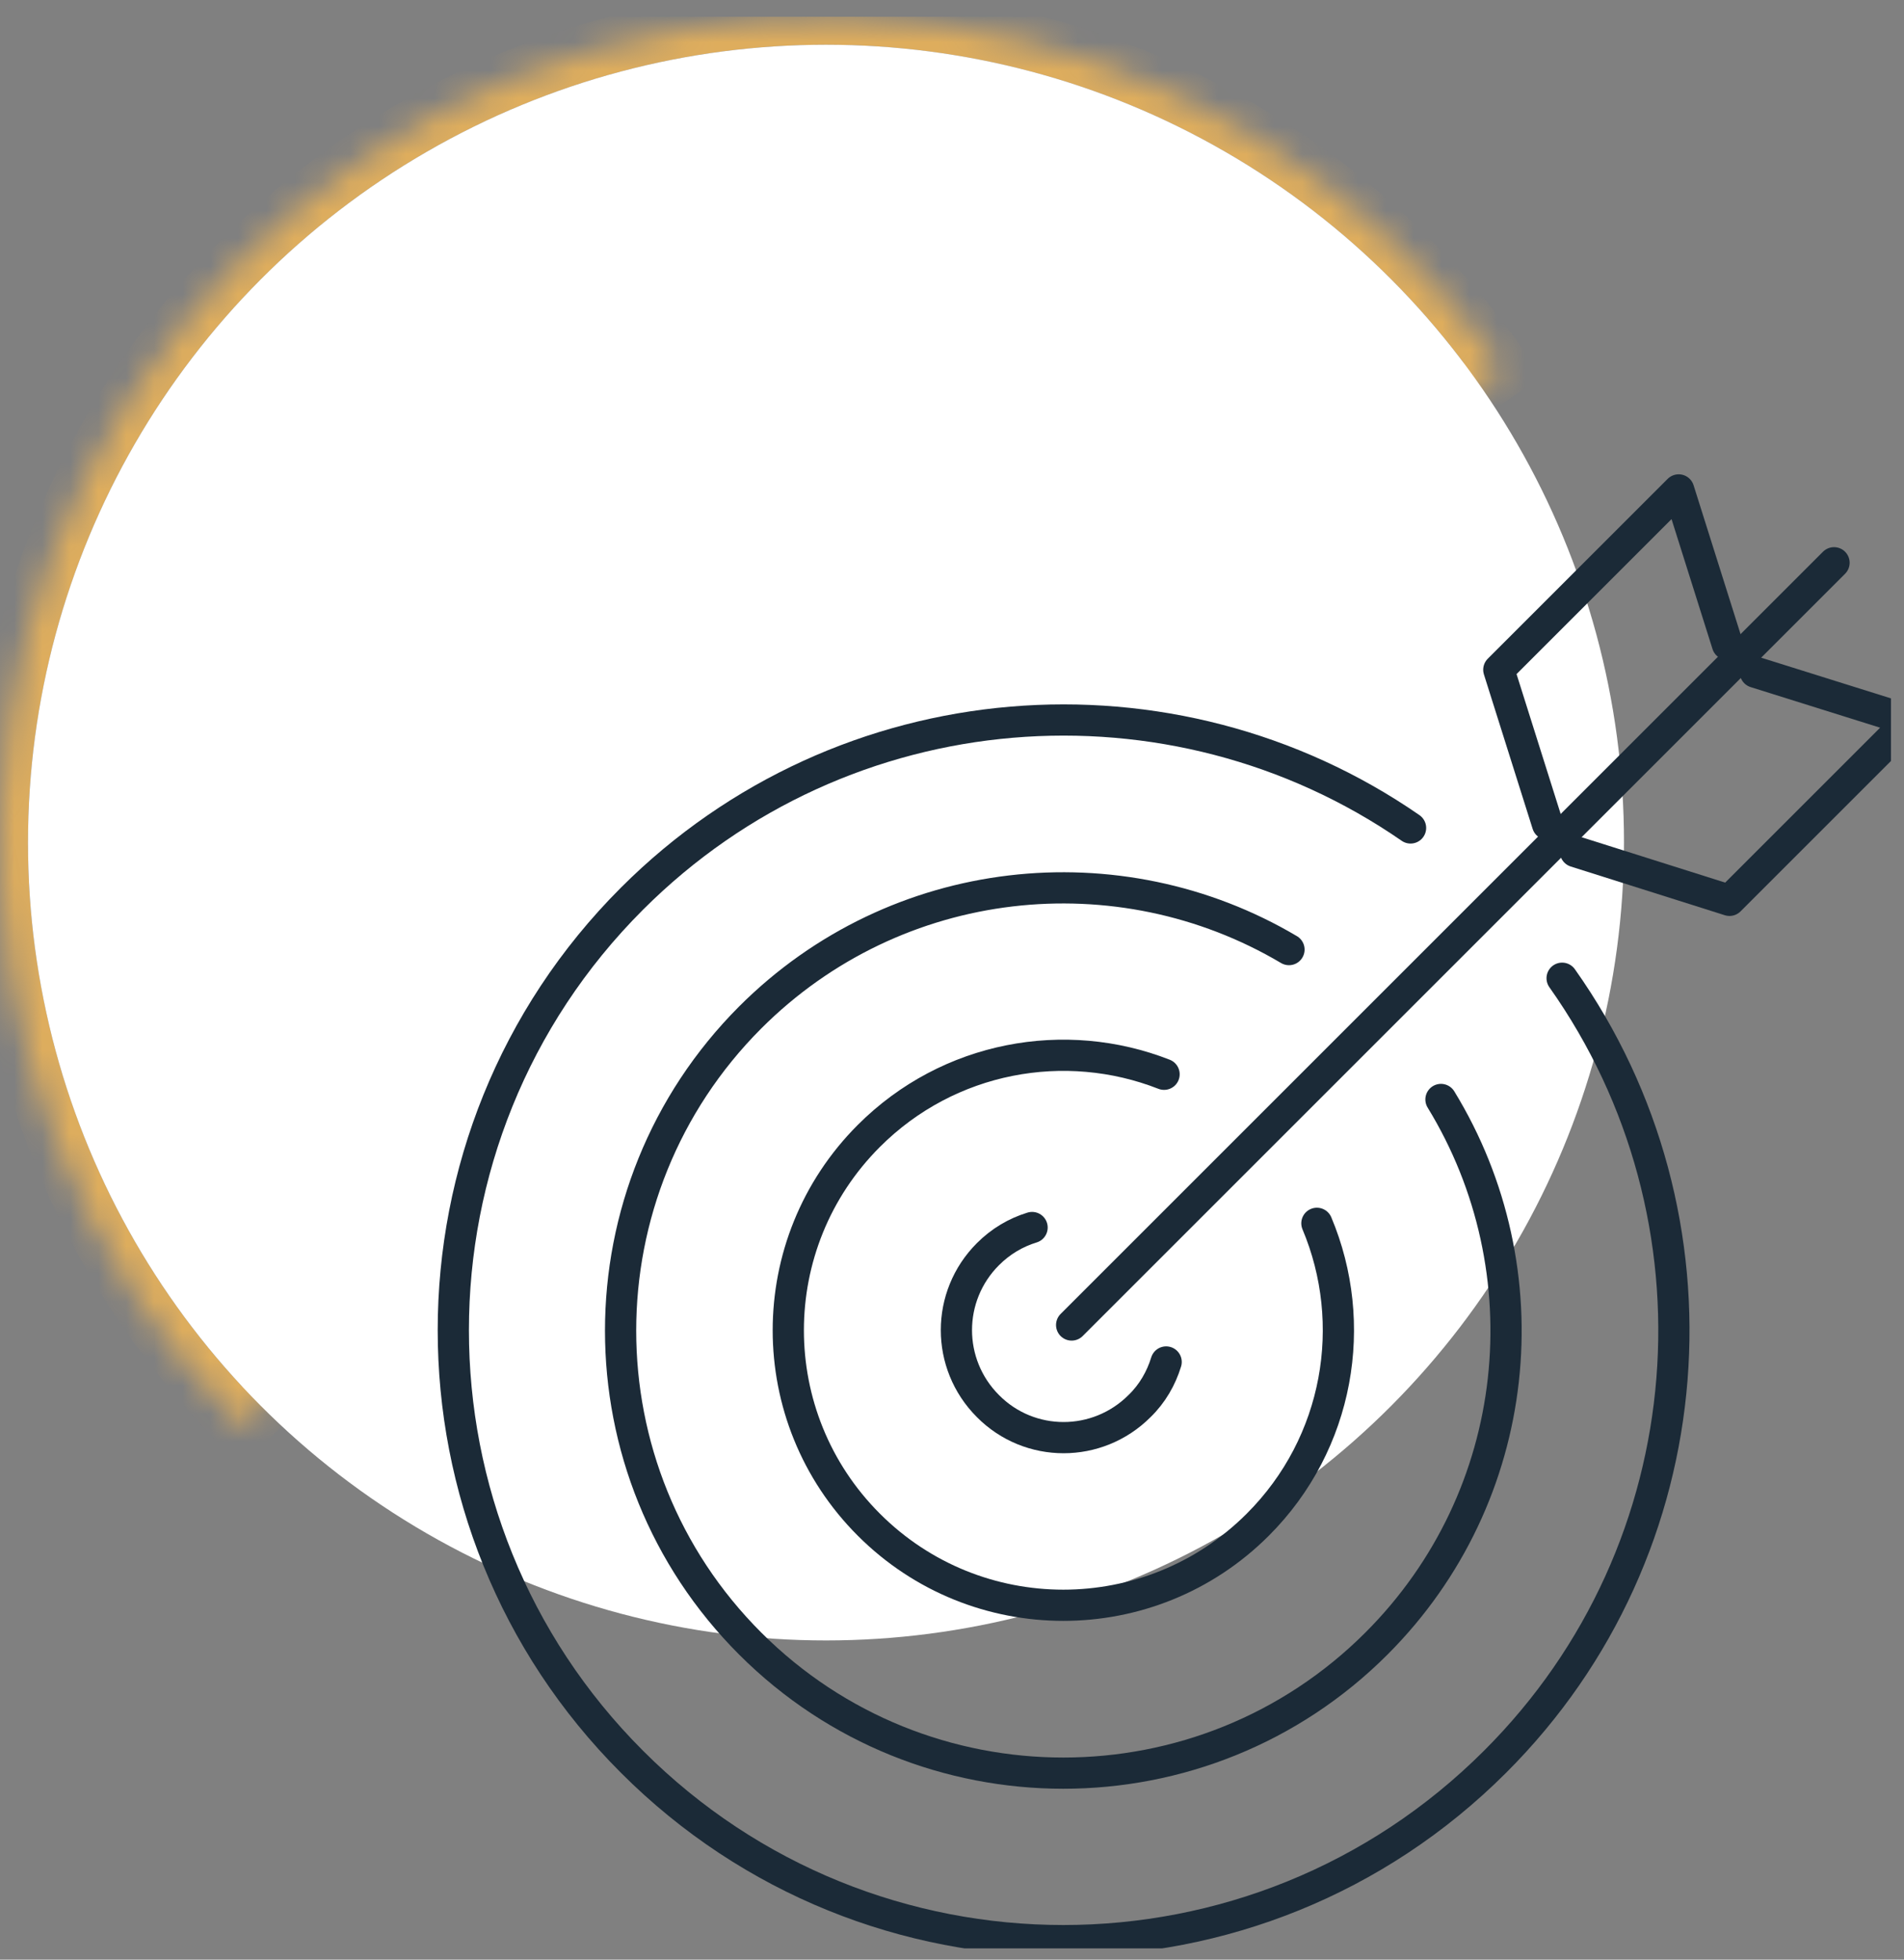
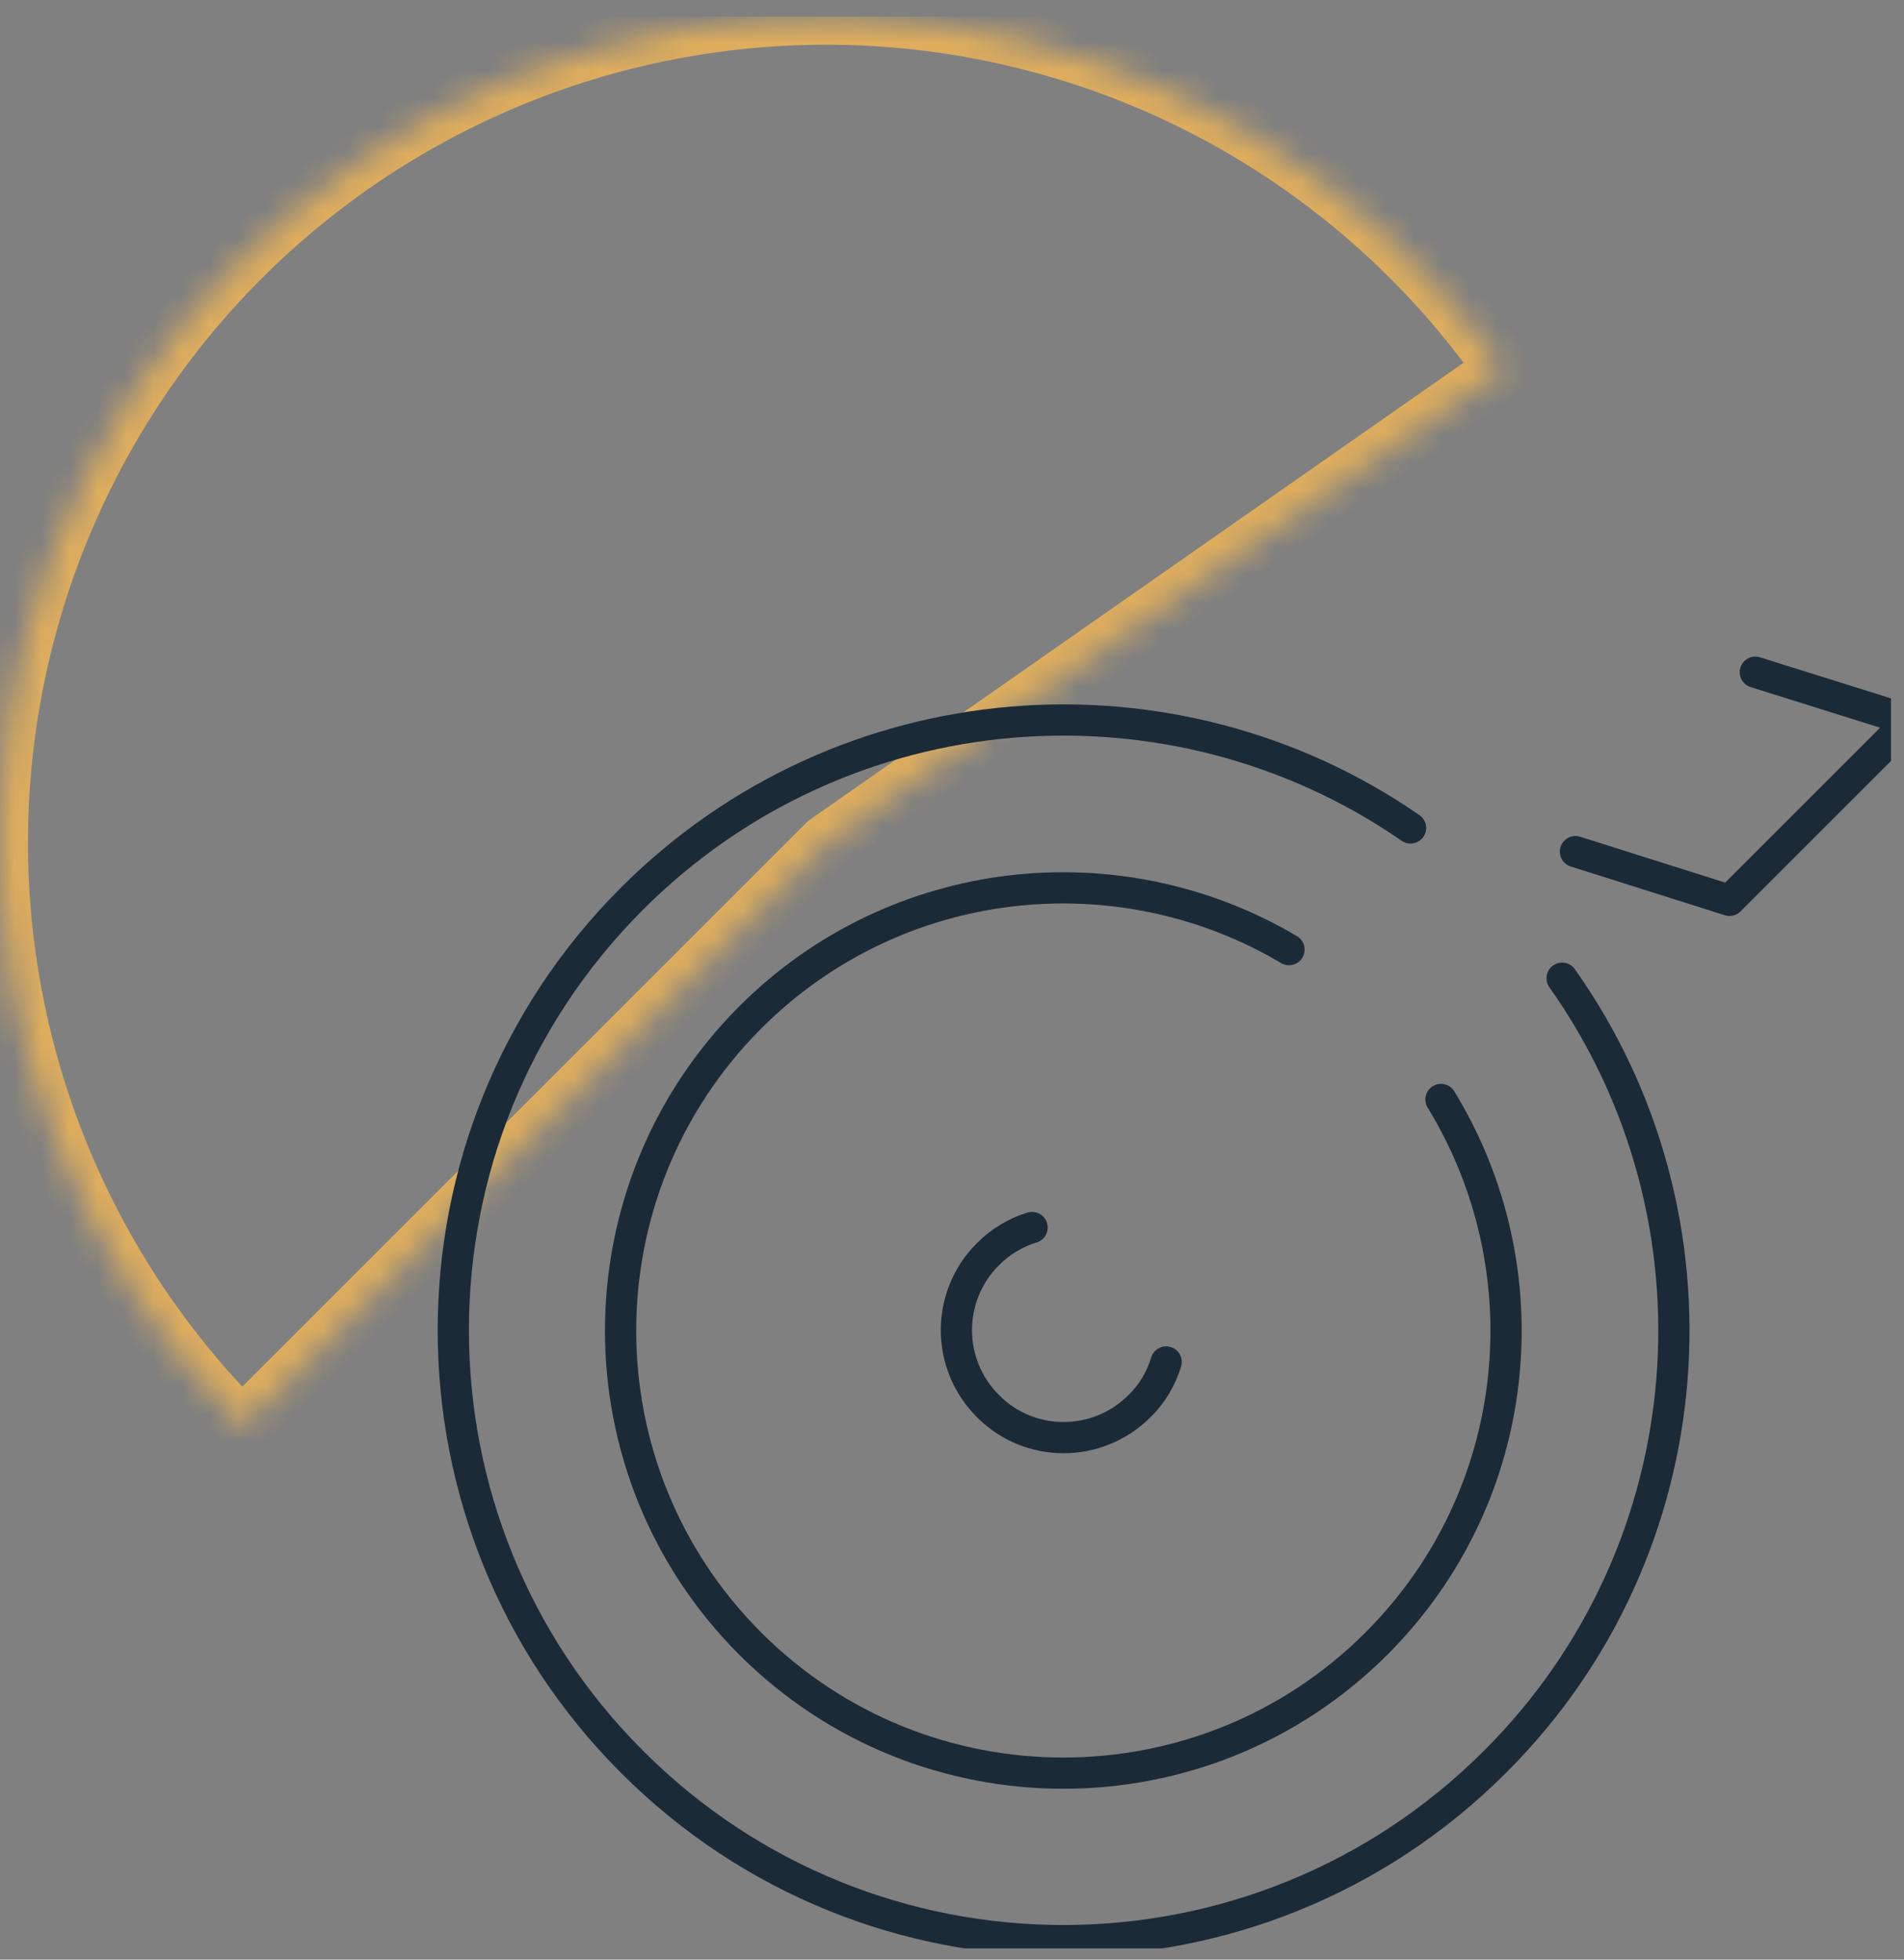
<svg xmlns="http://www.w3.org/2000/svg" width="68" height="70" viewBox="0 0 68 70" fill="none">
  <rect x="0" y="0" width="68" height="70" fill="#808080" stroke="none" />
  <g clip-path="url(#clip0_770_24320)">
    <mask id="path-1-inside-1_770_24320" fill="white">
      <path d="M8.64 50.957C5.747 48.064 3.487 44.601 2.005 40.787C0.522 36.974 -0.151 32.893 0.028 28.806C0.208 24.718 1.235 20.712 3.046 17.043C4.856 13.374 7.41 10.122 10.546 7.493C13.681 4.864 17.329 2.916 21.258 1.773C25.186 0.629 29.31 0.316 33.366 0.852C37.422 1.388 41.323 2.762 44.819 4.887C48.316 7.012 51.333 9.841 53.677 13.194L29.5 30.098L8.64 50.957Z" />
    </mask>
    <path d="M8.64 50.957C5.747 48.064 3.487 44.601 2.005 40.787C0.522 36.974 -0.151 32.893 0.028 28.806C0.208 24.718 1.235 20.712 3.046 17.043C4.856 13.374 7.41 10.122 10.546 7.493C13.681 4.864 17.329 2.916 21.258 1.773C25.186 0.629 29.31 0.316 33.366 0.852C37.422 1.388 41.323 2.762 44.819 4.887C48.316 7.012 51.333 9.841 53.677 13.194L29.5 30.098L8.64 50.957Z" stroke="#DEAD5D" stroke-width="2" mask="url(#path-1-inside-1_770_24320)" />
-     <circle cx="29.5" cy="30.098" r="28.5" fill="white" />
    <path d="M56.266 30.421L61.768 32.161L68.192 25.737L62.69 24.012" stroke="#1B2A37" stroke-width="1.115" stroke-linecap="round" stroke-linejoin="round" />
    <path d="M55.79 34.943C61.813 43.449 61.025 55.316 53.396 62.93C44.875 71.451 31.075 71.451 22.569 62.93C14.063 54.424 14.063 40.609 22.569 32.103C30.138 24.534 41.886 23.701 50.377 29.575" stroke="#1B2A37" stroke-width="1.115" stroke-linecap="round" stroke-linejoin="round" />
    <path d="M51.463 39.274C55.196 45.371 54.437 53.431 49.158 58.71C42.987 64.881 32.964 64.881 26.793 58.71C20.621 52.539 20.621 42.531 26.793 36.344C32.012 31.125 39.968 30.322 46.035 33.92" stroke="#1B2A37" stroke-width="1.115" stroke-linecap="round" stroke-linejoin="round" />
-     <path d="M47.032 43.698C48.534 47.267 47.835 51.55 44.92 54.464C41.083 58.301 34.867 58.301 31.031 54.464C27.194 50.628 27.194 44.412 31.031 40.575C33.886 37.72 38.05 36.991 41.574 38.374" stroke="#1B2A37" stroke-width="1.115" stroke-linecap="round" stroke-linejoin="round" />
    <path d="M41.648 48.651C41.47 49.231 41.158 49.781 40.697 50.227C39.195 51.729 36.771 51.729 35.284 50.227C33.782 48.725 33.782 46.301 35.284 44.799C35.745 44.338 36.28 44.026 36.86 43.848" stroke="#1B2A37" stroke-width="1.115" stroke-linecap="round" stroke-linejoin="round" />
-     <path d="M38.273 47.33L65.501 20.102" stroke="#1B2A37" stroke-width="1.115" stroke-linecap="round" stroke-linejoin="round" />
-     <path d="M55.269 29.441L53.529 23.924L59.953 17.5L61.693 23.017" stroke="#1B2A37" stroke-width="1.115" stroke-linecap="round" stroke-linejoin="round" />
  </g>
  <defs>
    <clipPath id="clip0_770_24320">
      <rect width="67.534" height="69" fill="white" transform="translate(0 0.598)" />
    </clipPath>
  </defs>
</svg>